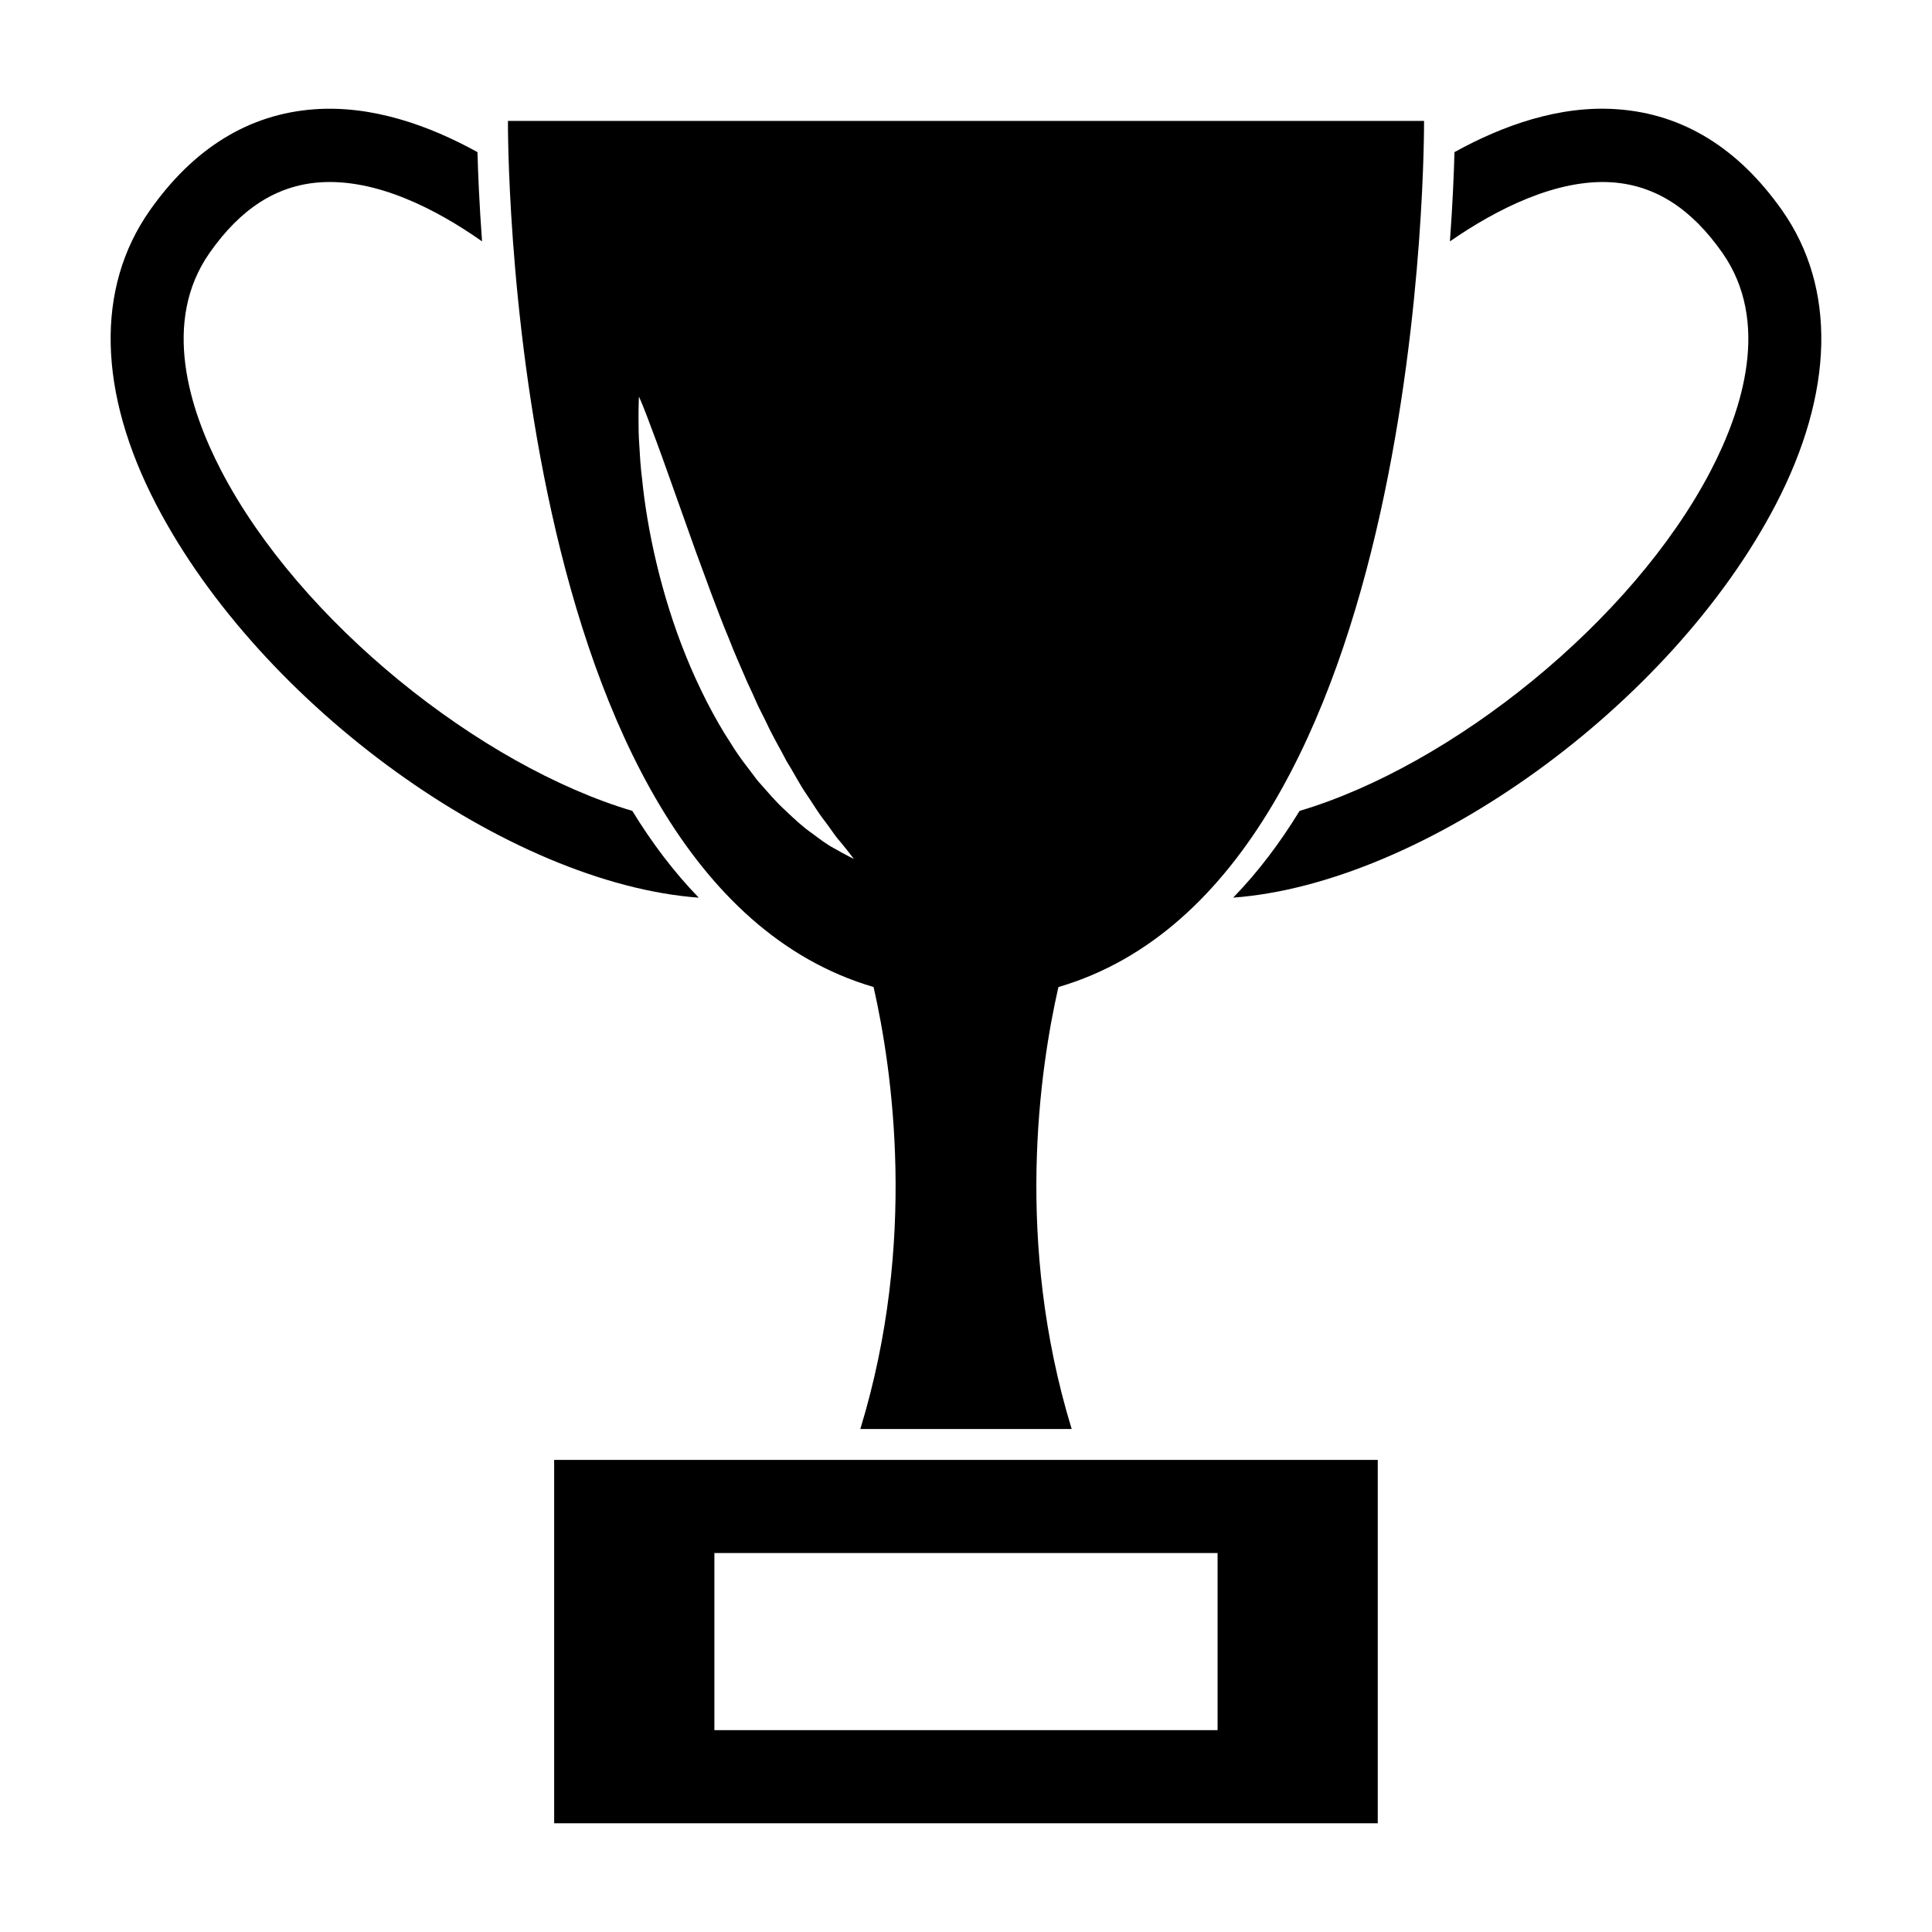
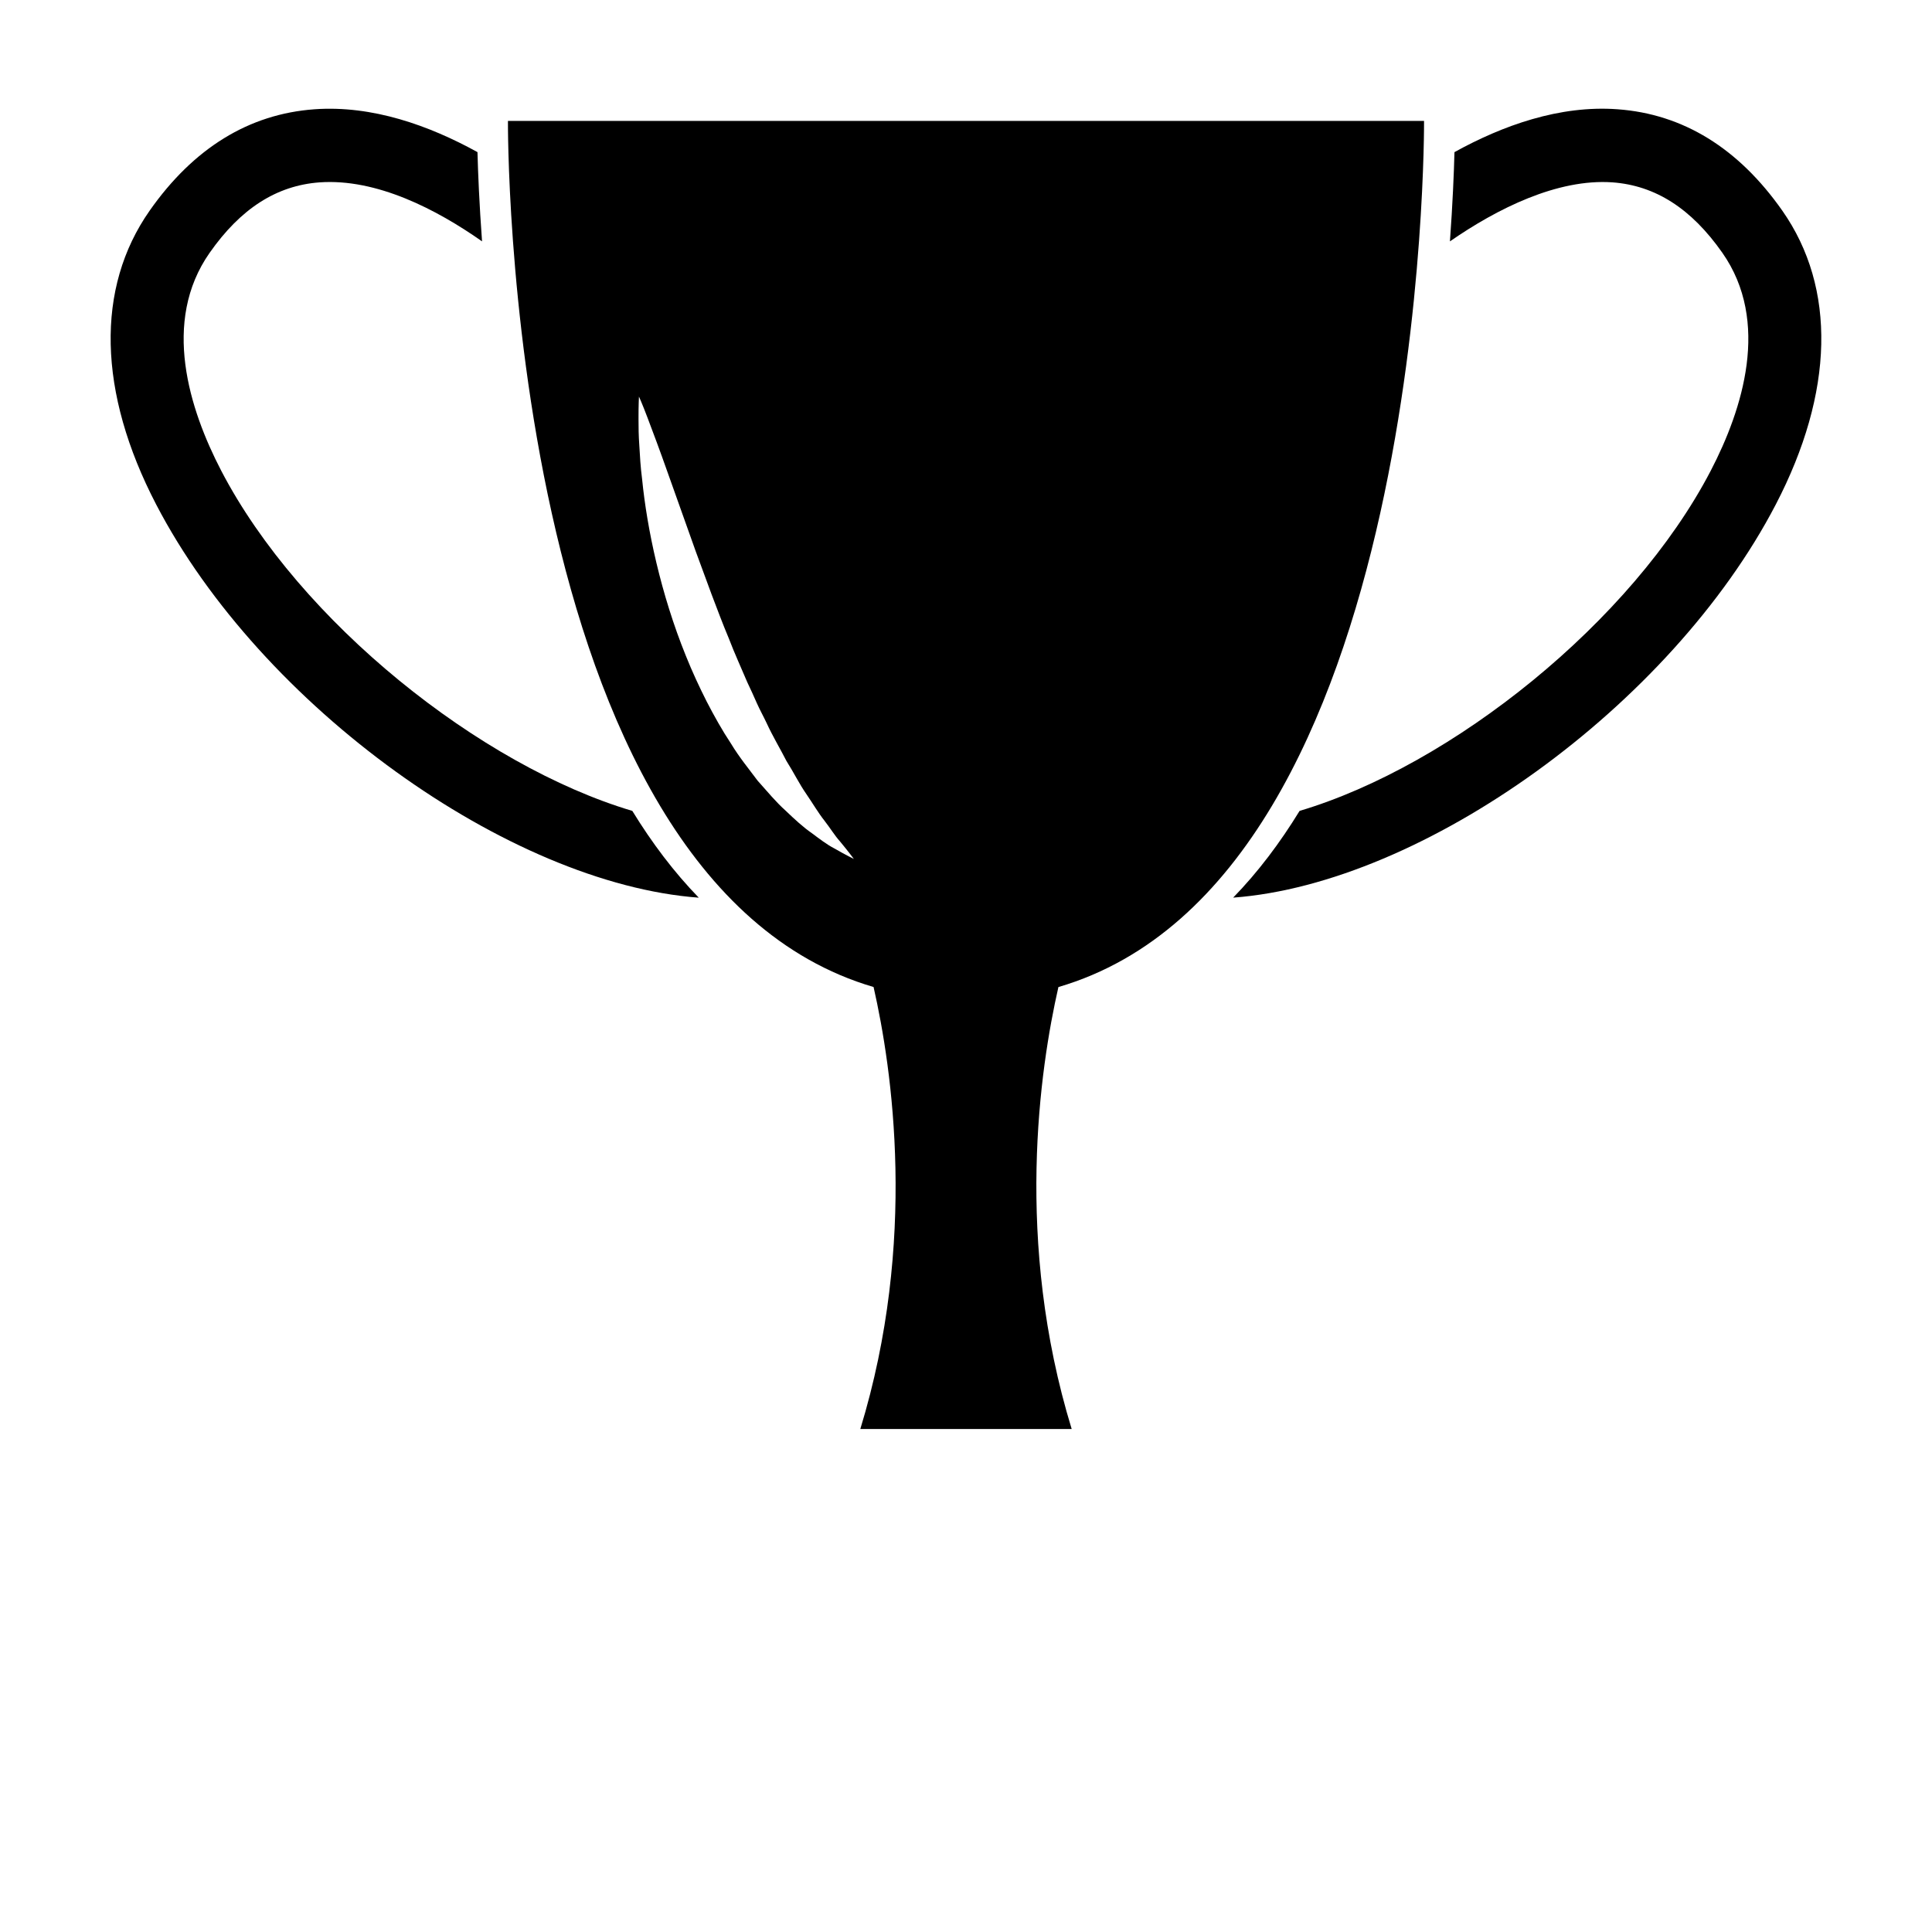
<svg xmlns="http://www.w3.org/2000/svg" fill="#000000" width="800px" height="800px" version="1.1" viewBox="144 144 512 512">
  <g>
    <path d="m311.58 358.9c-40.32-11.984-88.125-50.133-108.96-90.168-8.457-16.27-15.855-39.484-3.059-57.742 8.211-11.723 17.738-17.824 29.121-18.66 15.168-1.078 31.066 7.203 43.066 15.633-0.73-9.949-1.062-18.07-1.211-23.648-12.781-7.047-27.844-12.461-43.215-11.355-17.352 1.258-32.039 10.297-43.672 26.883-14.348 20.469-13.73 48.117 1.742 77.859 27.805 53.449 93.477 100.48 143.79 104.19-6.574-6.766-12.414-14.523-17.609-22.992z" />
    <path d="m616.34 199.84c-11.633-16.586-26.32-25.629-43.676-26.883-15.34-1.125-30.426 4.293-43.215 11.359-0.145 5.578-0.48 13.703-1.203 23.652 12.516-8.676 28.465-16.652 43.031-15.645 11.402 0.828 20.934 6.926 29.16 18.66 12.797 18.258 5.391 41.48-3.062 57.742-20.836 40.039-68.645 78.191-108.97 90.168-5.184 8.469-11.027 16.227-17.602 22.988 50.316-3.715 115.99-50.738 143.8-104.19 15.465-29.734 16.082-57.383 1.738-77.852z" />
-     <path d="m290.86 530.89v96.297h218.26v-96.297zm175.81 71.617h-133.35v-46.938h133.35z" />
    <path d="m521.39 176.04h-242.78s-1.324 200.75 96.895 229.53c4.922 21.645 11.695 67.414-3.512 117.13h56.012c-15.215-49.715-8.445-95.488-3.516-117.12 98.223-28.781 96.898-229.54 96.898-229.54zm-156.47 192.7c-1.754-0.91-3.617-2.328-5.801-3.961-2.262-1.562-4.508-3.637-6.941-5.961-2.523-2.258-4.828-5.047-7.41-7.941-2.281-3.066-4.898-6.238-7.047-9.812-2.324-3.496-4.43-7.266-6.449-11.164-1.969-3.898-3.848-7.945-5.492-12.051-6.676-16.449-10.316-33.762-11.613-46.836-0.422-3.246-0.594-6.277-0.742-8.953-0.195-2.664-0.211-4.996-0.211-6.914-0.016-3.836 0.117-6.051 0.117-6.051s0.918 2.023 2.273 5.613c1.367 3.606 3.269 8.652 5.414 14.746 2.144 6.035 4.656 13.074 7.344 20.621 1.371 3.723 2.785 7.562 4.227 11.473 1.477 3.883 2.949 7.824 4.574 11.688 1.496 3.926 3.254 7.719 4.852 11.512 0.883 1.848 1.727 3.707 2.539 5.559 0.816 1.84 1.793 3.566 2.621 5.34 1.641 3.566 3.594 6.777 5.231 9.996 1.898 3.004 3.426 6.109 5.215 8.688 1.777 2.59 3.258 5.133 4.863 7.152 1.578 2.035 2.793 4.039 4.051 5.414 2.41 2.902 3.742 4.727 3.742 4.727 0 0.004-1.969-0.945-5.356-2.883z" />
  </g>
</svg>